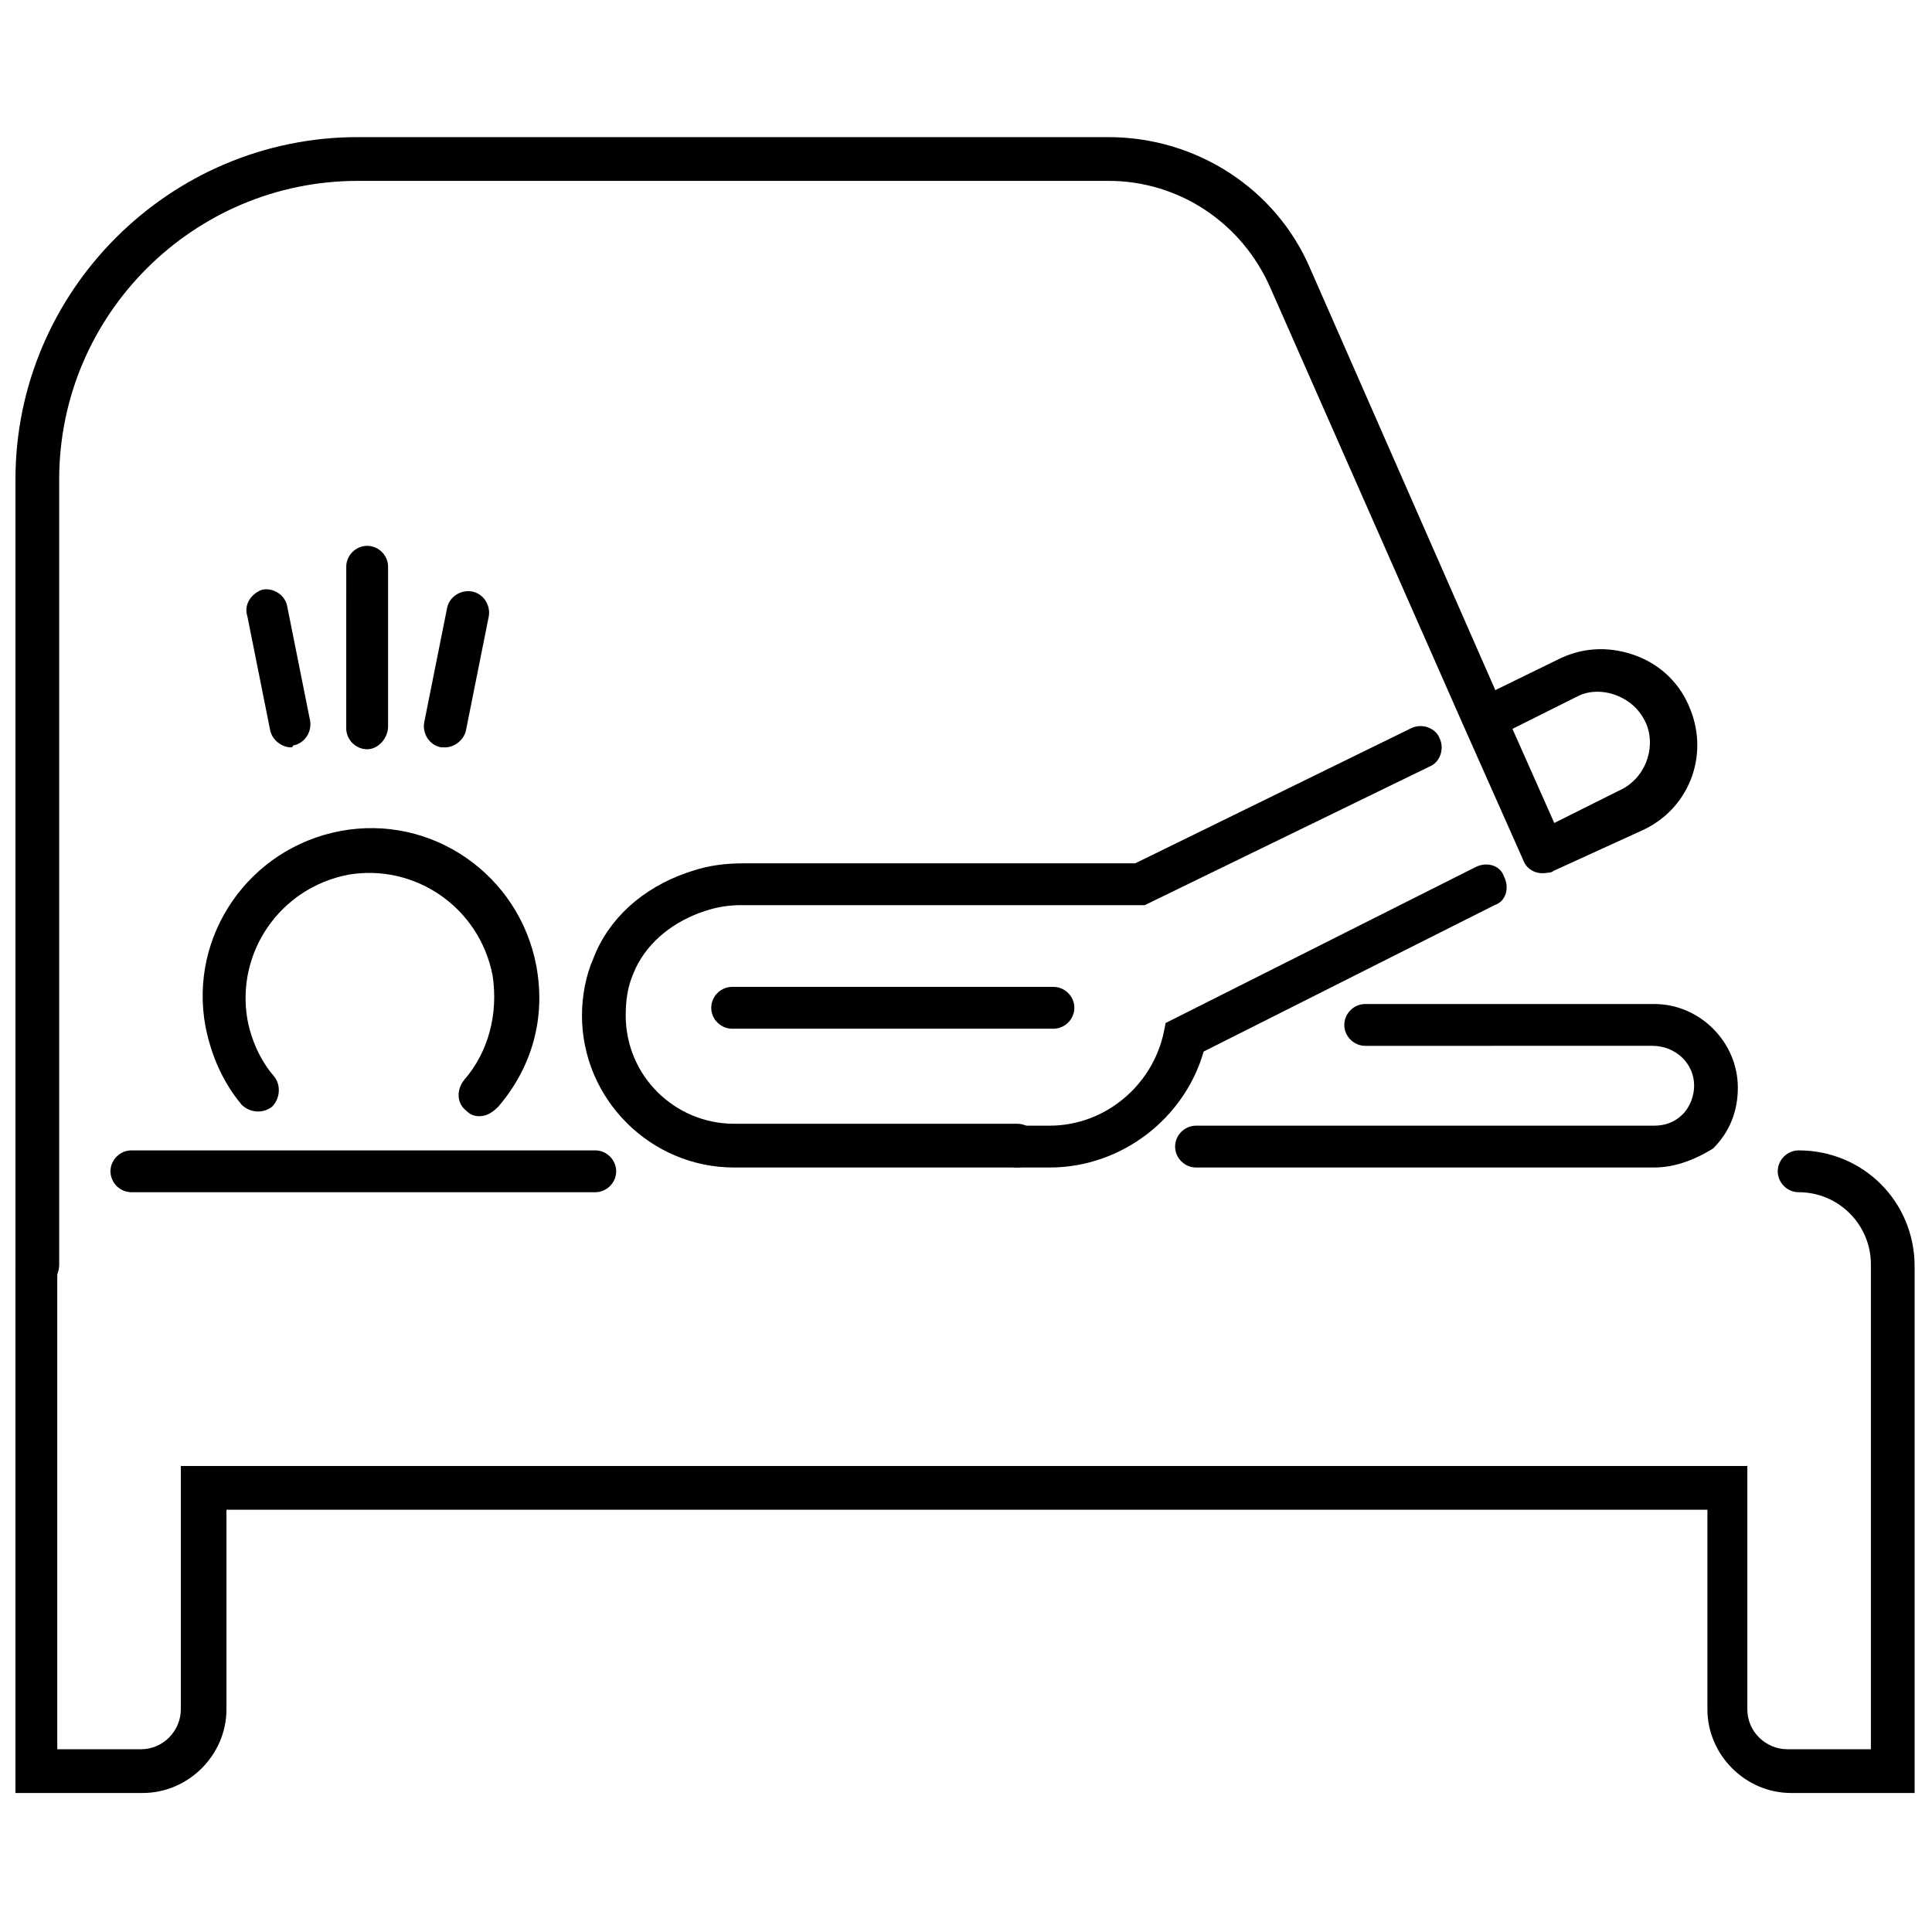
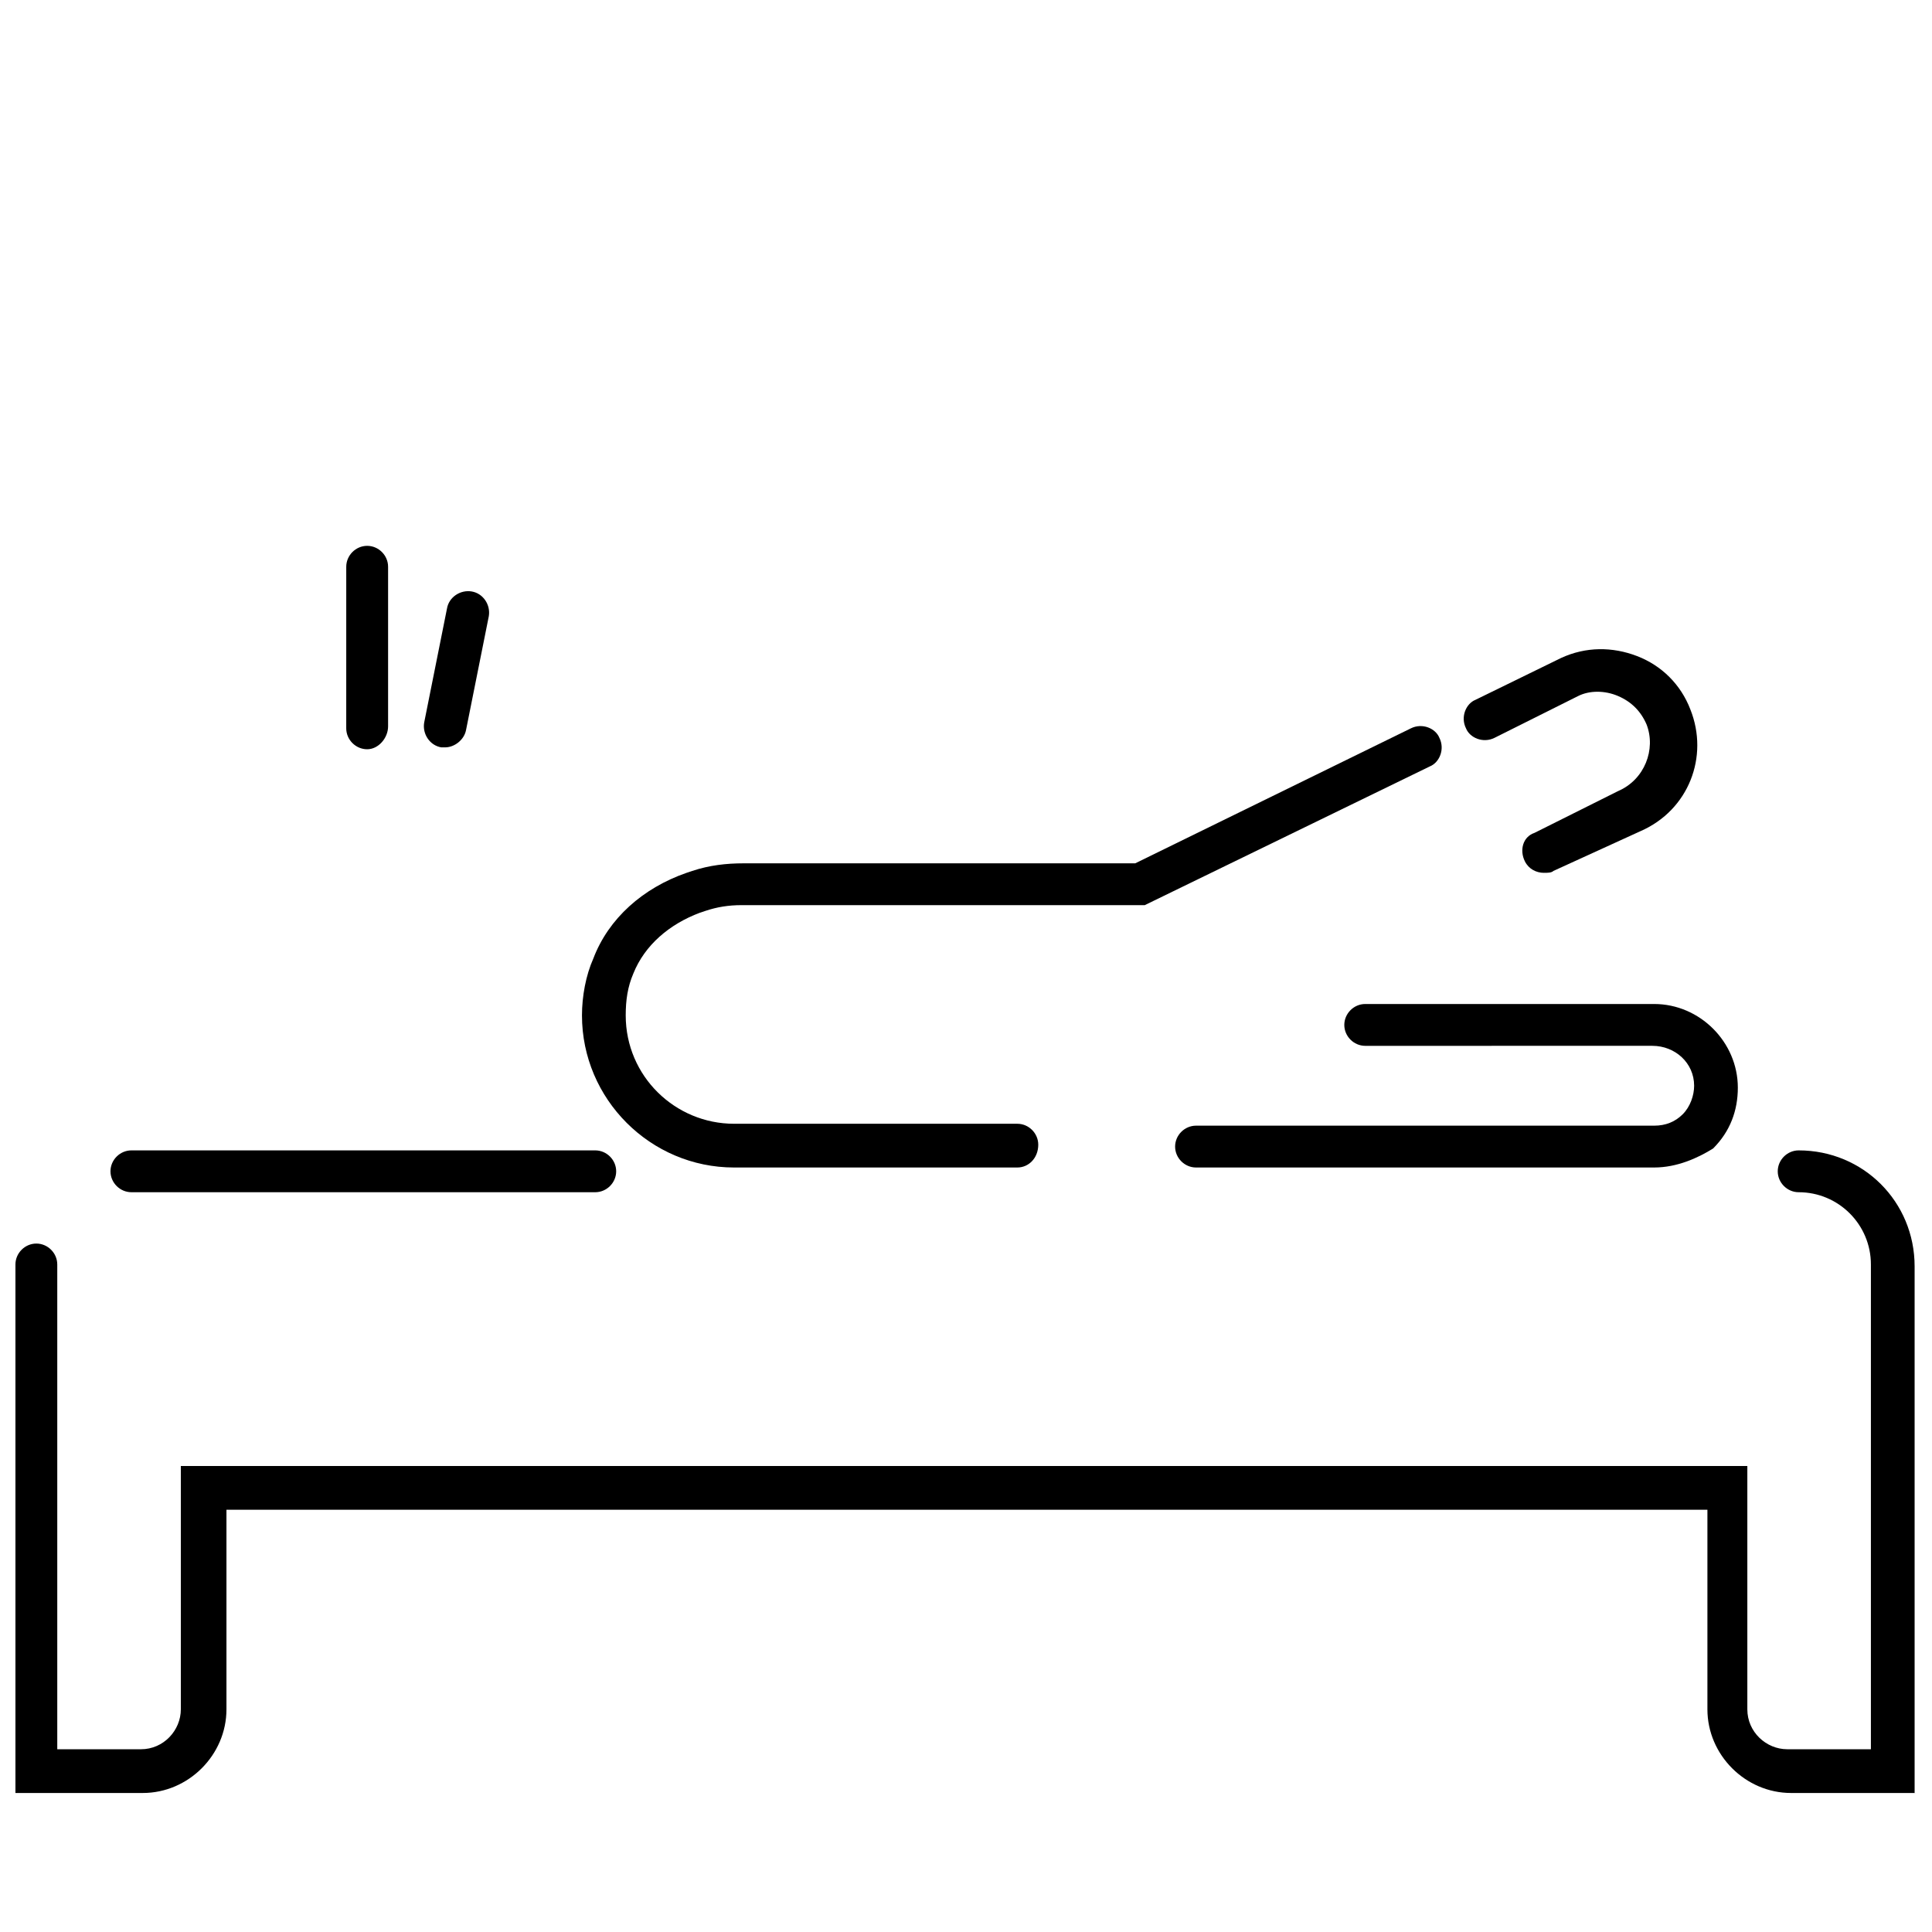
<svg xmlns="http://www.w3.org/2000/svg" width="800px" height="800px" version="1.1" viewBox="144 144 512 512">
  <defs>
    <clipPath id="b">
      <path d="m148.09 448h503.81v172h-503.81z" />
    </clipPath>
    <clipPath id="a">
-       <path d="m148.09 180h410.91v306h-410.91z" />
-     </clipPath>
+       </clipPath>
  </defs>
  <path d="m301.75 459.95h-122.93c-3.023 0-5.543-2.519-5.543-5.543 0-3.023 2.519-5.543 5.543-5.543h122.93c3.023 0 5.543 2.519 5.543 5.543 0 3.023-2.519 5.543-5.543 5.543z" />
  <g clip-path="url(#b)">
    <path d="m651.9 619.16h-33.25c-12.09 0-22.168-10.078-22.168-22.168v-52.898h-392.47v52.898c0 12.09-10.078 22.168-22.168 22.168h-33.754v-140.06c0-3.023 2.519-5.543 5.543-5.543 3.023 0 5.543 2.519 5.543 5.543v128.47h22.168c6.047 0 10.578-5.039 10.578-10.578v-64.492h415.14v64.488c0 6.047 5.039 10.578 10.578 10.578h22.168v-128.47c0-10.578-8.566-19.145-19.145-19.145-3.023 0-5.543-2.519-5.543-5.543 0-3.023 2.519-5.543 5.543-5.543 17.129 0 30.73 13.602 30.73 30.73v139.56z" />
  </g>
-   <path d="m271.02 439.8c-1.512 0-2.519-0.504-3.527-1.512-2.519-2.016-2.519-5.543-0.504-8.062 6.551-7.559 9.07-17.633 7.559-27.711-3.527-18.137-20.656-29.727-38.289-26.703-18.137 3.527-29.727 20.656-26.703 38.289 1.008 5.543 3.527 11.082 7.055 15.113 2.016 2.519 1.512 6.047-0.504 8.062-2.519 2.016-6.047 1.512-8.062-0.504-5.039-6.047-8.062-13.098-9.574-20.656-4.535-24.184 11.586-47.359 35.77-51.891 24.184-4.535 47.359 11.586 51.891 35.77 2.519 13.602-1.008 26.703-10.078 37.281-2.008 2.019-3.519 2.523-5.031 2.523z" />
  <path d="m413.6 453.4h-75.066c-22.168 0-40.305-18.137-40.305-40.305 0-5.039 1.008-10.578 3.023-15.113 4.031-10.578 13.098-18.641 24.688-22.672l1.512-0.504c4.535-1.512 9.07-2.016 13.602-2.016h103.79l73.051-35.77c3.023-1.512 6.551 0 7.559 2.519 1.512 3.023 0 6.551-2.519 7.559l-75.57 36.777-106.81-0.004c-3.527 0-6.551 0.504-9.574 1.512l-1.512 0.504c-8.062 3.023-14.609 8.566-17.633 16.121-1.512 3.527-2.016 7.055-2.016 11.082 0 16.121 13.098 28.719 28.719 28.719h75.066c3.023 0 5.543 2.519 5.543 5.543 0 3.527-2.519 6.047-5.543 6.047z" />
  <path d="m553.16 375.31c-2.016 0-4.031-1.008-5.039-3.023-1.512-3.023-0.504-6.551 2.519-7.559l22.168-11.082c7.055-3.023 10.078-11.082 7.559-17.633-1.512-3.527-4.031-6.047-7.559-7.559-3.527-1.512-7.559-1.512-10.578 0l-22.168 11.082c-3.023 1.512-6.551 0-7.559-2.519-1.512-3.023 0-6.551 2.519-7.559l22.672-11.082c6.551-3.023 13.602-3.023 20.152-0.504s11.586 7.559 14.105 14.105c5.039 12.594-0.504 26.703-13.098 32.242l-23.176 10.586c-0.504 0.504-1.512 0.504-2.519 0.504z" />
-   <path d="m422.17 453.4h-8.566c-3.023 0-5.543-2.519-5.543-5.543s2.519-5.543 5.543-5.543h8.566c14.609 0 27.207-10.578 30.23-24.688l0.504-2.519 82.121-41.312c3.023-1.512 6.551-0.504 7.559 2.519 1.512 3.023 0.504 6.551-2.519 7.559l-77.082 38.793c-5.043 17.637-21.668 30.734-40.812 30.734z" />
-   <path d="m423.17 416.62h-85.141c-3.023 0-5.543-2.519-5.543-5.543 0-3.023 2.519-5.543 5.543-5.543h85.145c3.023 0 5.543 2.519 5.543 5.543-0.004 3.023-2.523 5.543-5.547 5.543z" />
  <path d="m582.38 453.4h-121.42c-3.023 0-5.543-2.519-5.543-5.543s2.519-5.543 5.543-5.543h121.42c3.023 0 5.543-1.008 7.559-3.023s3.023-5.039 3.023-7.559c0-6.047-5.039-10.578-11.082-10.578l-76.082 0.004c-3.023 0-5.543-2.519-5.543-5.543 0-3.023 2.519-5.543 5.543-5.543h76.578c12.09 0 22.168 10.078 22.168 22.168 0 6.047-2.016 11.586-6.551 16.121-4.027 2.519-9.57 5.039-15.613 5.039z" />
  <path d="m241.3 342.56c-3.023 0-5.543-2.519-5.543-5.543l0.004-42.82c0-3.023 2.519-5.543 5.543-5.543 3.023 0 5.543 2.519 5.543 5.543v42.32c-0.004 3.023-2.523 6.043-5.547 6.043z" />
  <path d="m261.95 342.06h-1.008c-3.023-0.504-5.039-3.527-4.535-6.551l6.047-30.23c0.504-3.023 3.527-5.039 6.551-4.535 3.023 0.504 5.039 3.527 4.535 6.551l-6.047 30.23c-0.504 2.523-3.023 4.535-5.543 4.535z" />
-   <path d="m221.14 342.06c-2.519 0-5.039-2.016-5.543-4.535l-6.047-30.23c-1.004-3.019 1.012-6.043 4.035-7.047 3.023-0.504 6.047 1.512 6.551 4.535l6.047 30.23c0.504 3.023-1.512 6.047-4.535 6.551-0.004 0.496-0.508 0.496-0.508 0.496z" />
  <g clip-path="url(#a)">
    <path d="m153.64 485.14c-3.023 0-5.543-2.519-5.543-5.543v-208.57c0-49.879 40.809-90.688 90.688-90.688h199c23.176 0 44.336 13.602 53.402 34.762l50.883 115.88 16.121 36.273c1.512 3.023 0 6.551-3.023 7.559-3.023 1.512-6.551 0-7.559-3.023l-16.121-36.273-50.879-115.37c-7.559-17.129-24.184-28.215-42.824-28.215l-199 0.004c-43.328 0-79.098 35.266-79.098 79.098v208.07c-0.004 3.527-2.519 6.043-6.047 6.043z" />
  </g>
</svg>